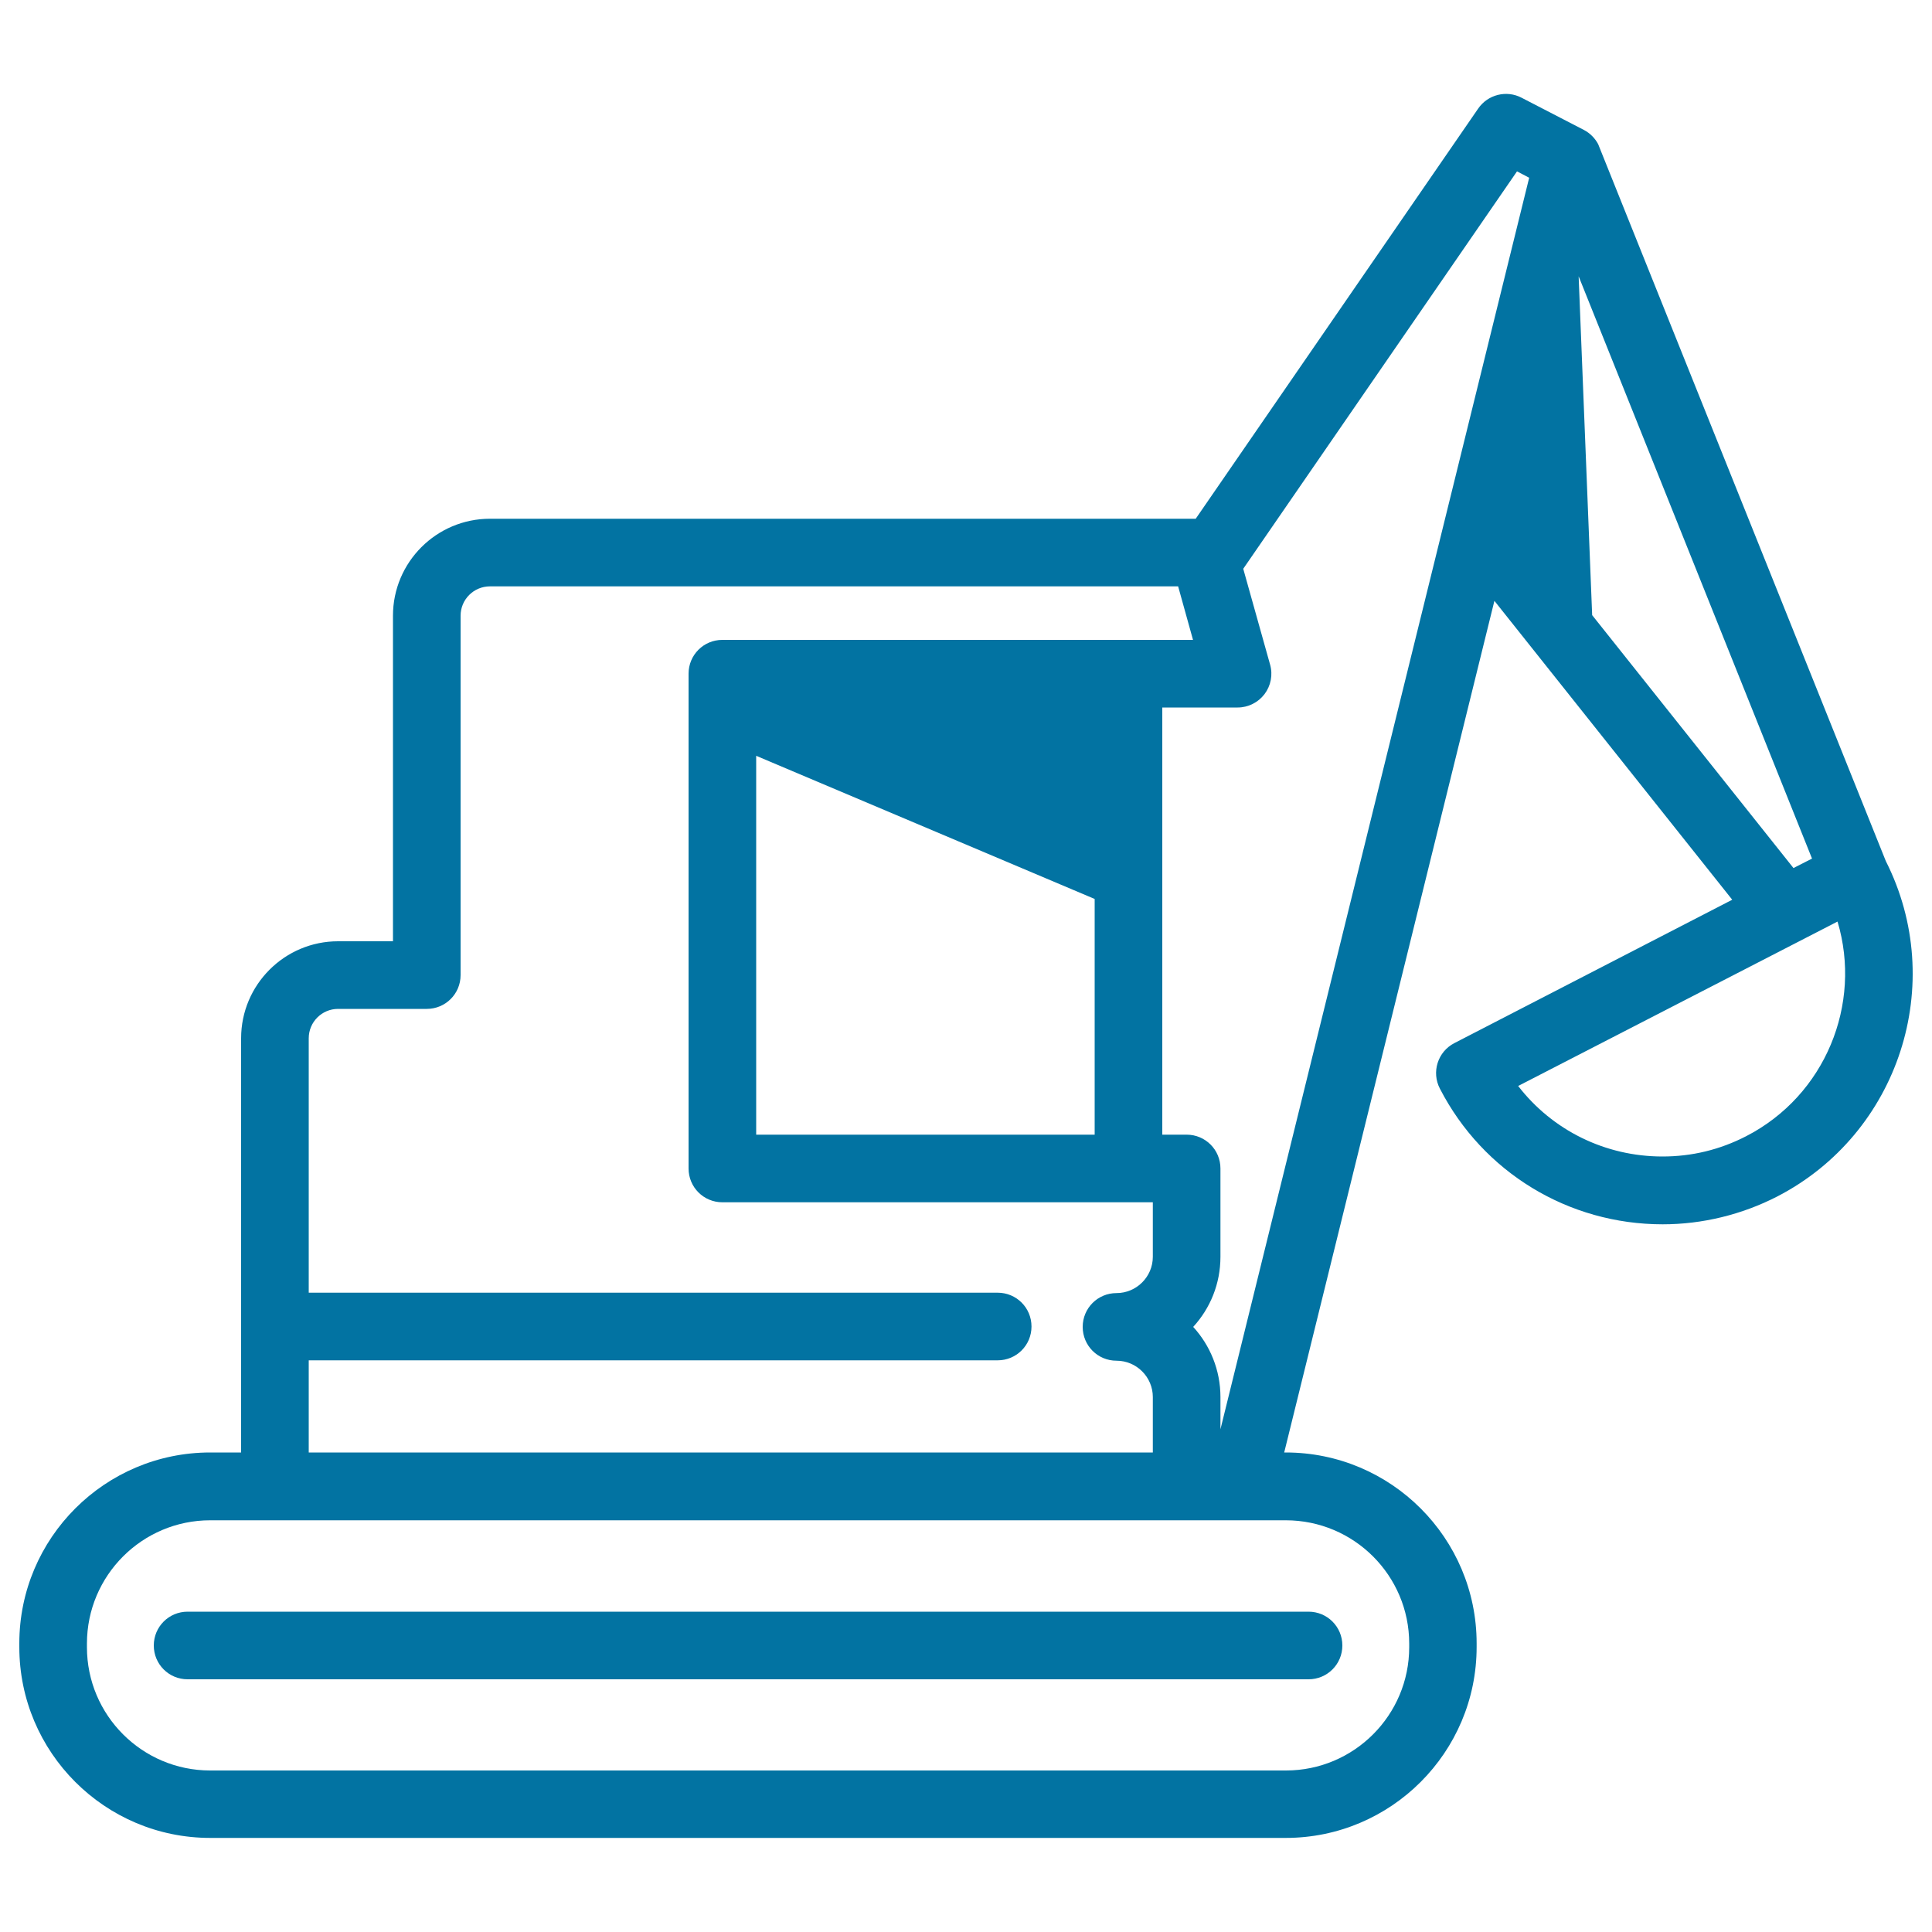
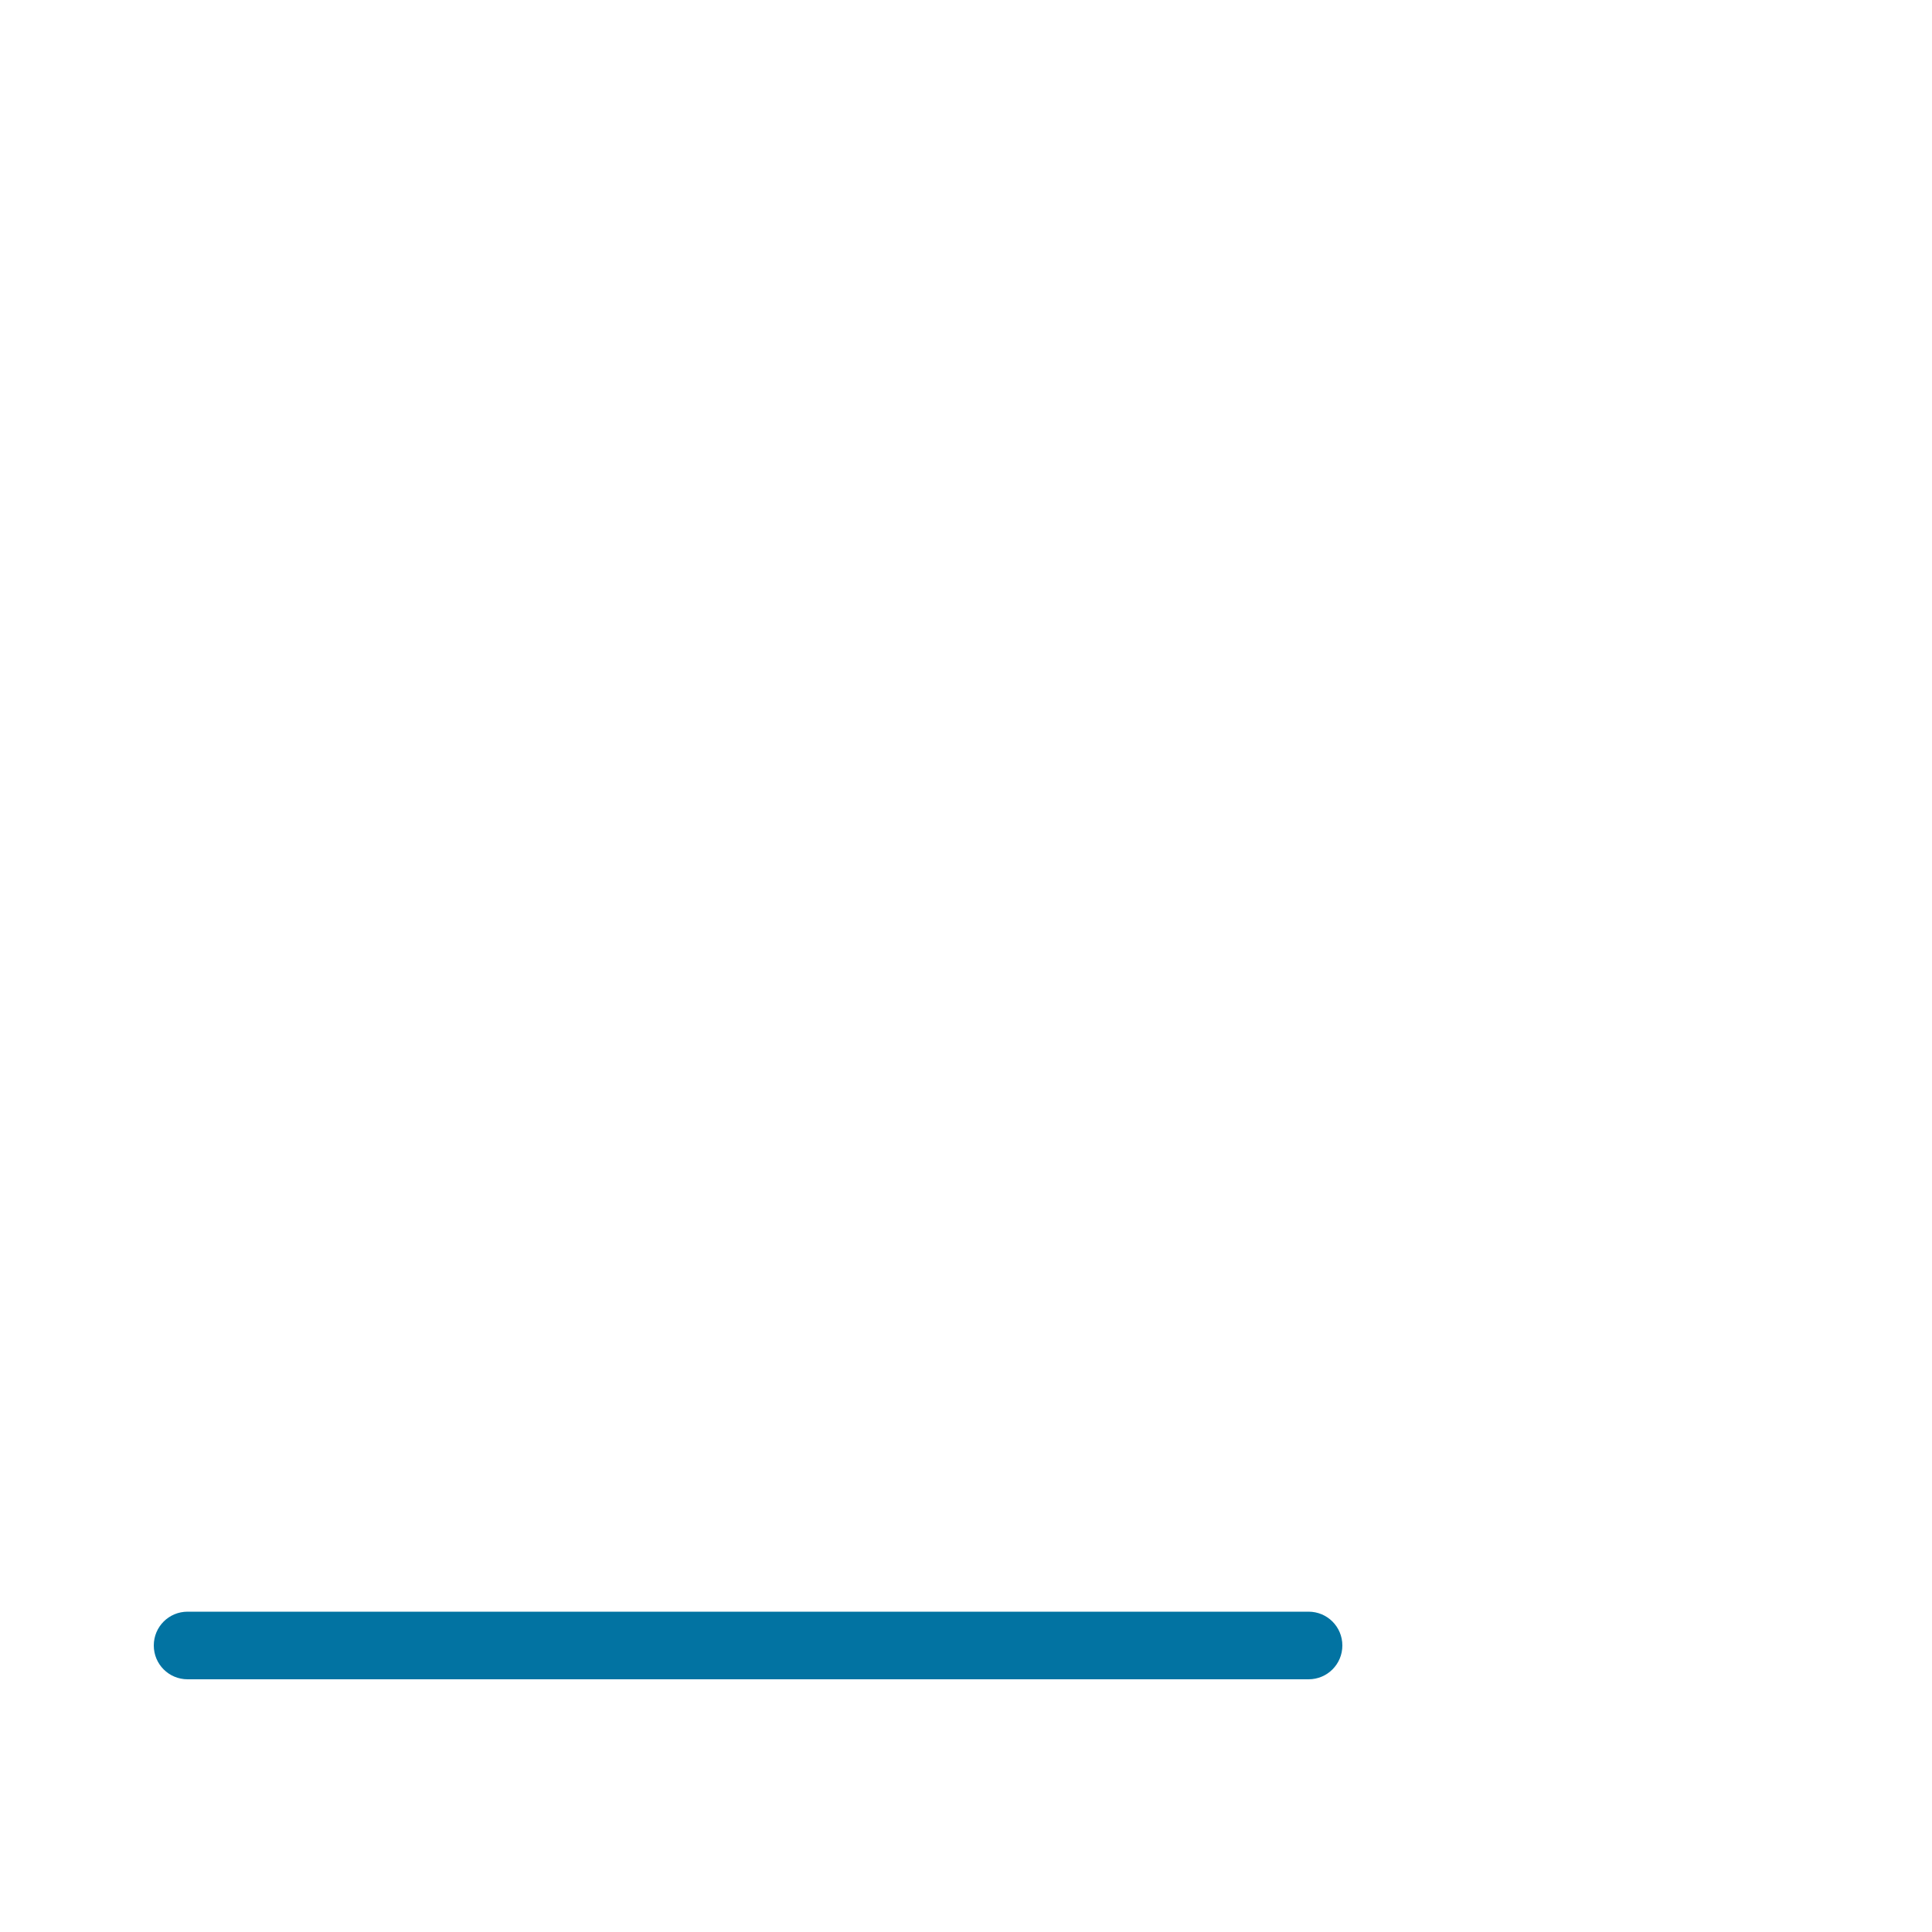
<svg xmlns="http://www.w3.org/2000/svg" viewBox="0 0 1000 1000" style="fill:#0273a2">
  <title>Mechanic Digger SVG icon</title>
  <g>
-     <path d="M976.1,445.7c0,0-148.8-370.9-148.9-371.1c-1.6-3-4.1-5.6-7.3-7.3l-32.3-16.7c-7.8-4.1-17.5-1.7-22.5,5.6L618.9,268.5H253.6c-27.7,0-50.2,22.5-50.2,50.2v168.5H175c-27.7,0-50.2,22.5-50.2,50.2v214.4h-16c-54.5,0-98.8,44.3-98.8,98.8v1.9c0,54.5,44.3,98.8,98.8,98.8h556.7c54.5,0,98.8-44.3,98.8-98.8v-1.9c0-54.5-44.3-98.8-98.8-98.8h-0.8L773.5,311l123.1,154.7l-143.8,74.2c-8.6,4.4-12,15-7.5,23.6c22.3,43.3,66.5,70.2,115.3,70.2c20.5,0,41-5,59.3-14.4C983,586.7,1008.1,509,976.1,445.7z M785.2,88.7l6.3,3.3L631.7,739.8v-16.7c0-14-5.4-26.8-14.1-36.3c8.8-9.6,14.1-22.3,14.1-36.3v-45.7c0-9.7-7.8-17.5-17.5-17.5h-12.6V366.2h39c5.5,0,10.6-2.6,13.9-6.9c3.3-4.4,4.4-10,2.9-15.3l-13.9-49.6L785.2,88.7z M391.4,391.2l175.2,74.1v122H391.4V391.2z M159.8,704.1h356.6c9.7,0,17.5-7.8,17.5-17.5s-7.8-17.5-17.5-17.5H159.8V537.4c0-8.4,6.8-15.2,15.2-15.2h45.9c9.7,0,17.5-7.8,17.5-17.5v-186c0-8.4,6.8-15.2,15.2-15.2h356.2l7.7,27.7H373.9c-9.7,0-17.5,7.8-17.5,17.5v256.1c0,9.7,7.8,17.5,17.5,17.5h222.8v28.2c0,10.4-8.5,18.8-18.8,18.8c-9.7,0-17.5,7.8-17.5,17.5c0,9.7,7.8,17.5,17.5,17.5c10.4,0,18.8,8.5,18.8,18.8v28.7H159.8V704.1z M729.4,850.7v1.9c0,35.2-28.6,63.8-63.8,63.8H108.8c-35.2,0-63.8-28.6-63.8-63.8v-1.9c0-35.2,28.6-63.8,63.8-63.8h556.7C700.8,786.9,729.4,815.5,729.4,850.7z M824.1,318.4L817.1,143l120.8,301.4l-9.6,4.9L824.1,318.4z M903.8,588.1c-13.6,7-28.1,10.5-43.3,10.5c-29.7,0-57-13.6-74.7-36.5L951.1,477C963.9,519.7,944.8,567,903.8,588.1z" />
    <path d="M79.6,851.7c0,9.7,7.8,17.5,17.5,17.5h580.2c9.7,0,17.5-7.8,17.5-17.5c0-9.7-7.8-17.5-17.5-17.5H97.1C87.4,834.2,79.6,842,79.6,851.7z" />
  </g>
</svg>